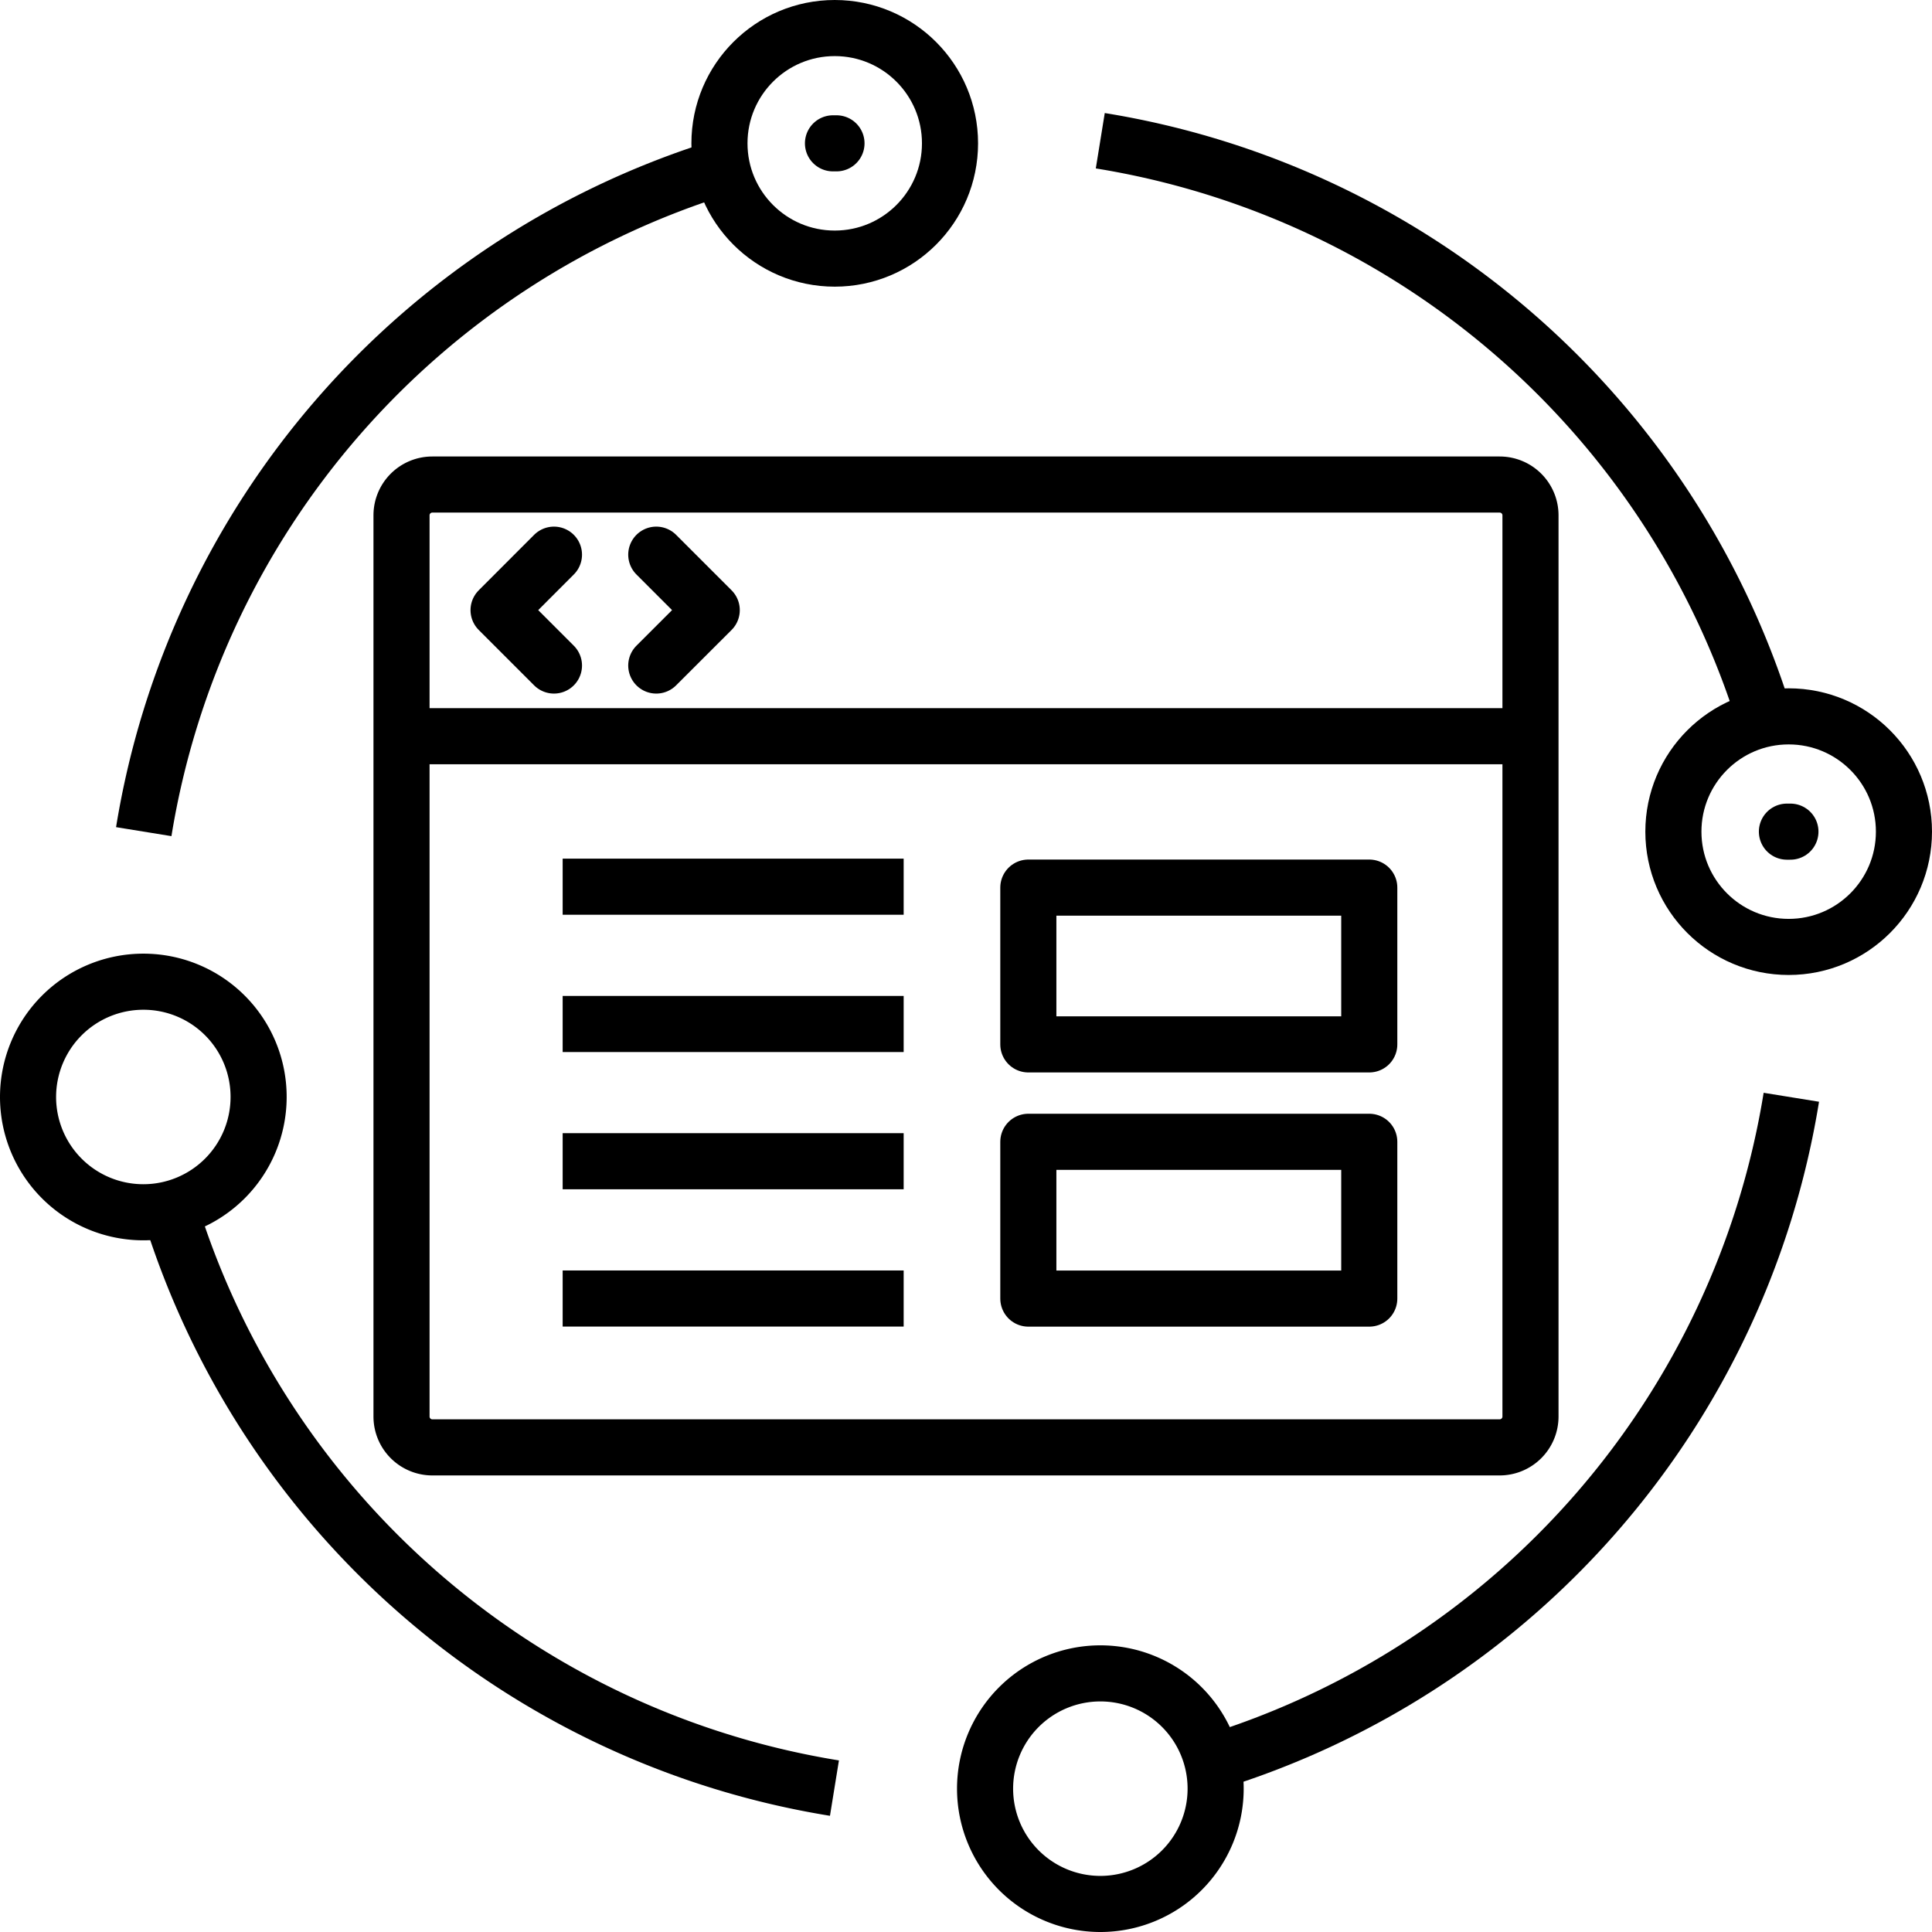
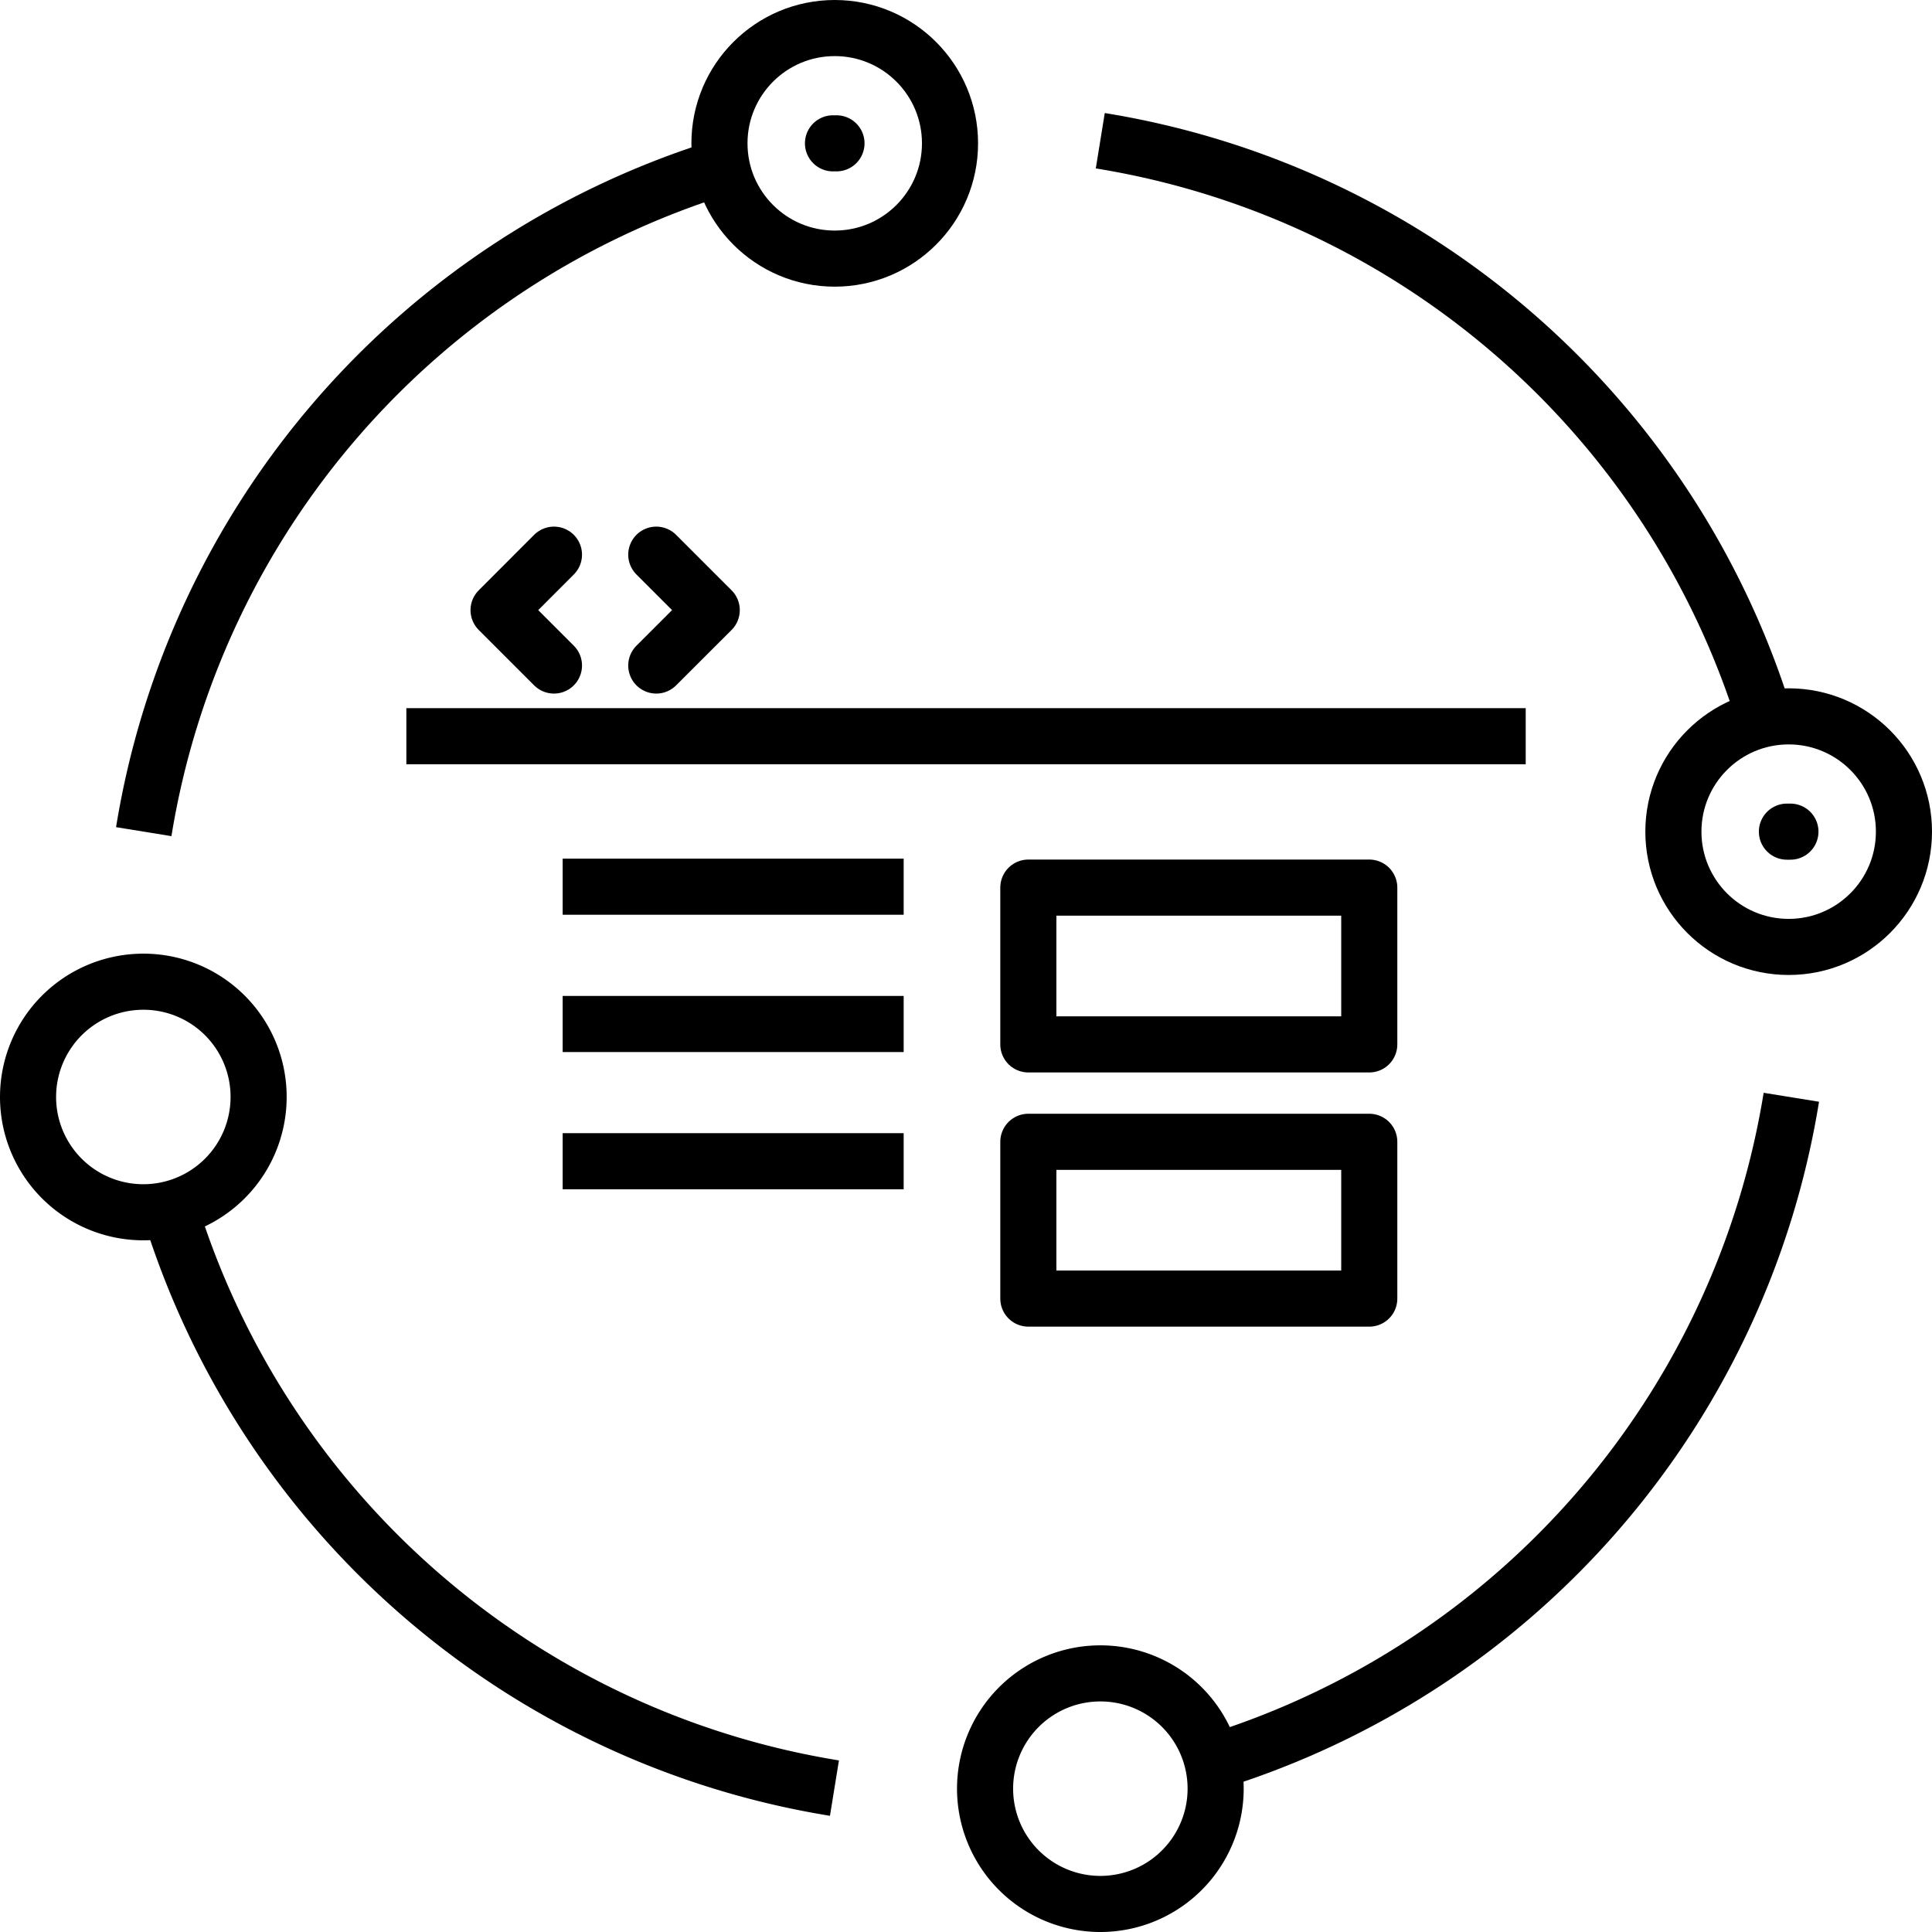
<svg xmlns="http://www.w3.org/2000/svg" id="Software_Developer_Technology" data-name="Software Developer Technology" width="27.552" height="27.552" viewBox="0 0 27.552 27.552">
  <defs>
    <clipPath id="clip-path">
      <rect id="Rectangle_2747" data-name="Rectangle 2747" width="27.552" height="27.552" transform="translate(0 0)" fill="none" />
    </clipPath>
  </defs>
  <g id="Group_4737" data-name="Group 4737" transform="translate(0 0)" clip-path="url(#clip-path)">
    <circle id="Ellipse_297" data-name="Ellipse 297" cx="1.644" cy="1.644" r="1.644" transform="translate(10.26 0.4)" fill="none" stroke="#000" stroke-linecap="round" stroke-linejoin="round" stroke-width="0.8" />
    <line id="Line_7073" data-name="Line 7073" x2="0.05" transform="translate(11.879 2.044)" fill="none" stroke="#000" stroke-linecap="round" stroke-linejoin="round" stroke-width="0.8" />
    <path id="Path_13861" data-name="Path 13861" d="M3.688,15.648A1.644,1.644,0,1,1,2.045,14,1.642,1.642,0,0,1,3.688,15.648Z" fill="none" stroke="#000" stroke-linecap="round" stroke-linejoin="round" stroke-width="0.8" />
    <path id="Path_13862" data-name="Path 13862" d="M17.336,25.508a1.644,1.644,0,1,1-1.644-1.644A1.643,1.643,0,0,1,17.336,25.508Z" fill="none" stroke="#000" stroke-linecap="round" stroke-linejoin="round" stroke-width="0.8" />
    <circle id="Ellipse_298" data-name="Ellipse 298" cx="1.644" cy="1.644" r="1.644" transform="translate(23.864 10.216)" fill="none" stroke="#000" stroke-linecap="round" stroke-linejoin="round" stroke-width="0.8" />
    <line id="Line_7074" data-name="Line 7074" x2="0.05" transform="translate(25.483 11.86)" fill="none" stroke="#000" stroke-linecap="round" stroke-linejoin="round" stroke-width="0.8" />
    <path id="Path_13863" data-name="Path 13863" d="M15.691,2.007a11.912,11.912,0,0,1,9.479,8.241" fill="none" stroke="#000" stroke-linejoin="round" stroke-width="0.8" />
    <path id="Path_13864" data-name="Path 13864" d="M2.05,11.86A11.917,11.917,0,0,1,10.3,2.381" fill="none" stroke="#000" stroke-linejoin="round" stroke-width="0.8" />
    <path id="Path_13865" data-name="Path 13865" d="M11.9,25.5A11.909,11.909,0,0,1,2.435,17.29" fill="none" stroke="#000" stroke-linejoin="round" stroke-width="0.8" />
    <path id="Path_13866" data-name="Path 13866" d="M25.546,15.648a11.914,11.914,0,0,1-8.254,9.483" fill="none" stroke="#000" stroke-linejoin="round" stroke-width="0.8" />
-     <path id="Rectangle_2744" data-name="Rectangle 2744" d="M.439,0H15.66A.439.439,0,0,1,16.1.439V13.291a.44.44,0,0,1-.44.44H.44a.44.44,0,0,1-.44-.44V.439A.439.439,0,0,1,.439,0Z" transform="translate(5.726 6.91)" fill="none" stroke="#000" stroke-miterlimit="10" stroke-width="0.8" />
    <line id="Line_7075" data-name="Line 7075" x2="15.963" transform="translate(5.795 10.499)" fill="none" stroke="#000" stroke-miterlimit="10" stroke-width="0.8" />
    <line id="Line_7076" data-name="Line 7076" x2="4.863" transform="translate(8.024 12.645)" fill="none" stroke="#000" stroke-miterlimit="10" stroke-width="0.8" />
    <line id="Line_7077" data-name="Line 7077" x2="4.863" transform="translate(8.024 14.603)" fill="none" stroke="#000" stroke-miterlimit="10" stroke-width="0.8" />
    <line id="Line_7078" data-name="Line 7078" x2="4.863" transform="translate(8.024 16.56)" fill="none" stroke="#000" stroke-miterlimit="10" stroke-width="0.8" />
-     <line id="Line_7079" data-name="Line 7079" x2="4.863" transform="translate(8.024 18.518)" fill="none" stroke="#000" stroke-miterlimit="10" stroke-width="0.8" />
    <rect id="Rectangle_2745" data-name="Rectangle 2745" width="4.862" height="2.236" transform="translate(14.665 16.283)" fill="none" stroke="#000" stroke-linejoin="round" stroke-width="0.8" />
    <path id="Path_13867" data-name="Path 13867" d="M9.359,7.91l.791.791-.791.79" fill="none" stroke="#000" stroke-linecap="round" stroke-linejoin="round" stroke-width="0.8" />
    <path id="Path_13868" data-name="Path 13868" d="M7.9,7.91l-.79.791.79.79" fill="none" stroke="#000" stroke-linecap="round" stroke-linejoin="round" stroke-width="0.8" />
    <rect id="Rectangle_2746" data-name="Rectangle 2746" width="4.862" height="2.236" transform="translate(14.665 12.658)" fill="none" stroke="#000" stroke-linejoin="round" stroke-width="0.8" />
  </g>
</svg>